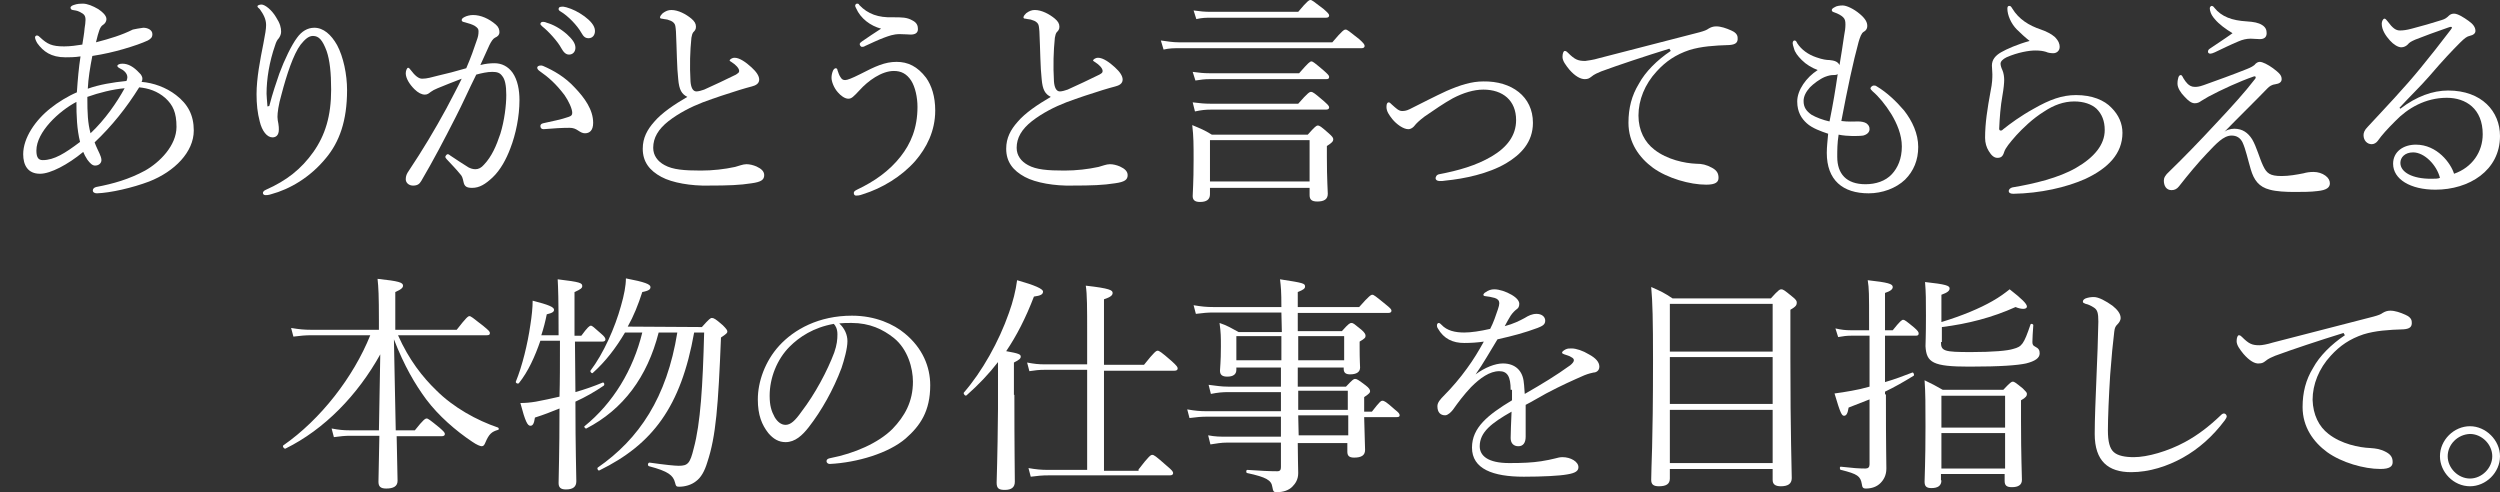
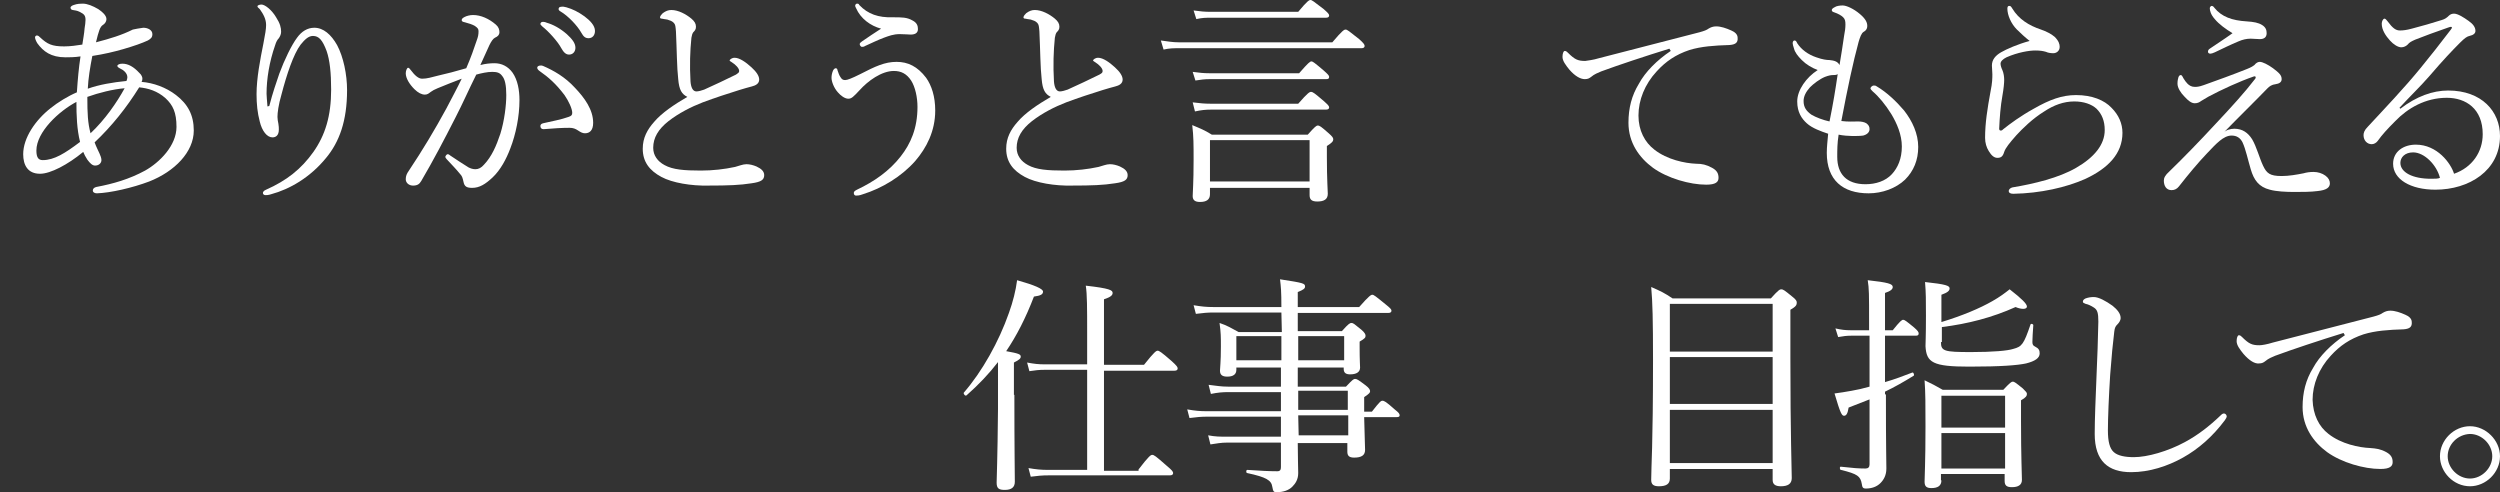
<svg xmlns="http://www.w3.org/2000/svg" version="1.1" id="レイヤー_1" x="0px" y="0px" viewBox="0 0 549.6 108.2" style="enable-background:new 0 0 549.6 108.2;" xml:space="preserve">
  <rect x="0" y="0" width="549.6" height="108.2" fill="#333333" stroke="none" />
  <style type="text/css">
	.st0{fill:#FFFFFF;}
</style>
  <g>
    <path class="st0" d="M38.7,20.9c2.6,2,3.9,4.4,3.9,7.8c0,4.7-4.2,9-9.8,11.2c-3.7,1.4-8.5,2.5-11.5,2.6c-0.6,0-0.9-0.3-0.9-0.6   c0-0.4,0.3-0.7,0.8-0.8c3.7-0.7,7.2-1.7,10.7-3.6c3.2-1.8,6.9-5.5,6.9-9.6c0-3.2-0.8-4.8-2.4-6.3c-1.8-1.6-3.8-2.2-5.8-2.4   c-2.8,4.5-6,8.5-9.8,12.1c0.4,1.1,0.8,1.8,1.1,2.5c0.2,0.4,0.4,1,0.4,1.4c0,0.6-0.5,1.2-1.4,1.2c-0.6,0-1.1-0.5-1.7-1.3   c-0.4-0.6-0.7-1.2-0.9-1.7c-3.4,2.8-7.2,4.8-9.5,4.8c-2.7,0-3.7-1.9-3.7-4.3c0-3.6,2.7-7.5,6-10.1c1.6-1.3,3.9-2.7,5.8-3.5   c0.2-2.9,0.4-5.3,0.8-7.9c-1.3,0.2-2.5,0.2-3.3,0.2c-3.2,0-4.9-1.3-6.2-3.1C7.9,9,7.7,8.5,7.7,8.2c0-0.2,0.2-0.4,0.4-0.4   c0.3,0,0.5,0.2,0.7,0.4c1.6,1.5,2.6,2,5.3,2c1.3,0,2.8-0.2,4-0.4c0.2-1.4,0.4-2.3,0.5-3.6c0.1-0.6,0.2-1.3,0.2-1.8   c0-1-0.3-1.3-1.3-1.8c-0.6-0.3-1-0.3-1.5-0.4c-0.3,0-0.5-0.3-0.5-0.5c0-0.3,0.4-0.5,0.7-0.6c0.8-0.3,1.6-0.3,2-0.3   c1,0,2.2,0.5,3.4,1.2c0.9,0.6,1.8,1.4,1.8,2.2c0,0.5-0.3,1-0.8,1.3c-0.6,0.4-0.9,1.3-1.5,3.8c3.1-0.8,5.7-1.6,8.1-2.8   c0.5-0.1,1.4-0.3,2.3-0.4c1,0,2,0.5,2,1.4c0,0.7-0.3,1-1,1.4c-1.3,0.6-3,1.2-5.4,1.9c-2.1,0.6-4.2,1.1-6.8,1.5   c-0.5,2.5-0.9,5-1,7.2c2.5-0.9,5.5-1.4,8.5-1.7c0.1-0.2,0.2-0.6,0.2-0.8c0-0.9-0.8-1.6-1.7-2c-0.4-0.2-0.5-0.4-0.5-0.5   c0-0.3,0.5-0.5,1.1-0.5c1.3,0,2.5,0.7,3.7,2c0.5,0.4,0.7,1,0.7,1.2c0,0.5-0.1,0.7-0.2,0.8C33.7,18.2,36.5,19.2,38.7,20.9z    M16.8,22.4C13,24.4,8,29,8,33.1c0,1.6,0.5,2.1,1.4,2.1c2.5,0,4.9-1.5,8.2-4C16.9,28.4,16.8,25.4,16.8,22.4z M19.9,29.3   c3.2-3,5.8-6.8,7.5-9.9c-2.5,0.2-5.7,1-8.2,1.9C19.2,25,19.3,27,19.9,29.3z" />
    <path class="st0" d="M59.2,23.3c0.8-3.1,1.5-5,2.2-7.1c1.1-3,2.7-6.3,3.9-7.9c1-1.4,2.3-2.2,3.8-2.2c2,0,3.7,1.5,5,3.8   c1.4,2.6,2.2,6.5,2.2,9.9c0,6.8-1.7,11.4-4.6,14.9c-3.5,4.3-8,6.9-12.1,8c-0.6,0.2-1,0.2-1.2,0.2c-0.4,0-0.6-0.2-0.6-0.5   c0-0.2,0.2-0.5,0.7-0.7c4.5-2,7.7-4.5,10.4-8.3c2.6-3.7,3.9-7.9,3.9-13.7c0-3.7-0.3-6.5-1-8.5c-0.9-2.4-1.7-3.3-3-3.3   c-1,0-1.8,0.8-2.7,1.9c-1.6,2.1-3.1,6.7-4.2,10.9c-0.7,2.4-0.9,4.1-0.9,5c0,0.5,0.1,1,0.2,1.5s0.1,1,0.1,1.3c0,1.2-0.6,1.7-1.4,1.7   c-1.2,0-2.3-1.4-2.8-3.5c-0.5-1.9-0.7-3.8-0.7-6c0-3.5,0.8-7.6,1.5-11.1c0.4-2.1,0.6-3.2,0.6-4.1c0-1.3-0.6-2.4-1.4-3.5   c-0.3-0.3-0.5-0.4-0.5-0.6c0-0.3,0.6-0.4,0.9-0.4c0.7,0,2.2,1.1,3.2,2.8c0.9,1.4,1.1,2.3,1.1,3.2c0,0.6-0.3,1.1-0.5,1.4   c-0.3,0.3-0.6,0.8-0.8,1.5c-1.3,3.7-1.9,7.5-1.9,10.7c0,0.5,0.1,1.4,0.2,2.8C58.8,23.4,59.2,23.3,59.2,23.3z" />
    <path class="st0" d="M108.7,13.9c1.6,0,3,0.7,4,2.1c1.1,1.6,1.5,3.8,1.5,6c0,3.6-0.8,7.5-2,10.6c-0.9,2.4-2.2,4.8-3.9,6.4   c-1.6,1.5-2.9,2.3-4.5,2.3c-1.2,0-1.7-0.3-1.9-1.3c-0.2-0.9-0.3-1.3-0.8-1.8c-0.8-1-1.7-1.9-2.9-3.2c-0.2-0.2-0.3-0.4-0.3-0.5   c0-0.2,0.3-0.6,0.5-0.6s0.4,0.1,0.6,0.3c1.5,1,2.7,1.8,4,2.6c0.4,0.2,0.9,0.4,1.5,0.4c0.7,0,1.3-0.3,1.9-1c1.7-1.8,2.7-4.1,3.6-6.8   c0.9-2.9,1.3-6.3,1.3-8.5s-0.3-3.5-0.9-4.2c-0.5-0.7-1.1-0.9-2.2-0.9s-2.4,0.3-3.5,0.6c-1.6,3.2-3,6.4-4.5,9.3   c-2.6,5.1-4.9,9.5-7.6,14.1c-0.4,0.7-0.9,1-1.8,1s-1.6-0.6-1.6-1.4c0-0.7,0.2-1.2,0.7-1.9c3-4.5,5.7-9,8.2-13.6   c1.3-2.5,2.4-4.5,3.4-6.6c-1.9,0.7-3.8,1.5-5.3,2.1c-0.7,0.3-1.1,0.5-1.5,0.8s-0.7,0.6-1.3,0.6c-0.7,0-1.5-0.4-2.3-1.2   c-1.1-1.1-1.9-2.4-1.9-3.5c0-0.6,0.3-1.2,0.5-1.2s0.3,0.1,0.6,0.5c0.9,1.2,1.7,1.9,2.5,1.9c1.1,0,2-0.3,3.6-0.7   c1.8-0.4,3.7-0.9,6.1-1.6c1-2.3,1.7-4.3,2.3-6.1c0.3-0.8,0.4-1.3,0.4-2c0-0.5-0.1-0.7-0.8-1.2c-0.5-0.3-1.4-0.6-2.2-0.8   c-0.5-0.1-0.7-0.2-0.7-0.5s0.3-0.5,0.7-0.7s1.1-0.4,1.8-0.4c1.7,0,3.5,0.8,5,2.1c0.6,0.5,0.8,1.1,0.8,1.7c0,0.5-0.3,0.9-1,1.2   c-0.4,0.2-0.8,0.8-1.2,1.6c-0.6,1.4-1.3,2.8-2,4.4C106.7,14,107.8,13.9,108.7,13.9L108.7,13.9z M128.6,29.3c-0.5,0-0.9-0.2-1.5-0.6   s-1.1-0.6-1.9-0.6c-1.6,0-3.4,0.1-5.7,0.3c-0.5,0-0.7-0.3-0.7-0.7c0-0.3,0.2-0.5,0.6-0.6c2.2-0.5,3.9-0.8,5.6-1.4   c0.6-0.2,0.8-0.4,0.8-0.9c0-0.9-0.8-2.6-1.7-3.9c-1.9-2.5-3.5-3.9-5.5-5.3c-0.3-0.2-0.5-0.5-0.5-0.7c0-0.3,0.3-0.5,0.8-0.5   c0.1,0,0.3,0,0.5,0.1c2.3,1,4.8,2.4,7,4.8c2.1,2.2,4,4.8,4,7.7C130.4,28.7,129.6,29.3,128.6,29.3z M120.2,5   c1.4,0.4,2.9,1.2,4.4,2.5c1.2,1.1,1.9,2,1.9,3c0,0.8-0.5,1.5-1.4,1.5c-0.7,0-1.2-0.5-1.7-1.4c-0.8-1.5-2.8-3.7-4.2-4.8   c-0.2-0.2-0.4-0.4-0.4-0.5c0-0.3,0.2-0.5,0.6-0.5C119.7,4.8,120,4.9,120.2,5z M124.5,1.6c1.4,0.4,2.6,1,4,2c1.2,0.9,2.3,2,2.3,3.2   c0,1-0.6,1.6-1.4,1.6c-0.7,0-1.1-0.3-1.6-1.2c-0.9-1.6-2.9-3.7-4.6-4.7c-0.2-0.1-0.4-0.3-0.4-0.5c0-0.3,0.2-0.5,0.5-0.5   C123.7,1.4,124.1,1.5,124.5,1.6L124.5,1.6z" />
    <path class="st0" d="M149.1,17.4c-0.3-2.6-0.3-6.3-0.5-10.5c-0.1-1.1-0.1-1.5-0.5-1.9s-0.8-0.5-1.4-0.7c-0.6-0.1-0.8-0.1-1.2-0.2   c-0.3,0-0.4-0.1-0.4-0.3c0-0.3,0.4-0.7,0.6-0.9c0.7-0.5,1.2-0.7,1.9-0.7c1.5,0,3.2,0.9,4.4,1.9c0.7,0.6,1,1.1,1,1.8   c0,0.6-0.3,0.9-0.6,1.2c-0.2,0.3-0.3,0.6-0.4,1.2c-0.3,2.9-0.4,6.1-0.2,9.6c0.1,1.3,0.5,2.2,1.3,2.2c0.4,0,1.2-0.2,1.7-0.4   c2.2-1,4.8-2.2,7-3.3c0.4-0.3,0.7-0.4,0.7-0.8c0-0.6-0.8-1.4-1.6-1.9c-0.3-0.2-0.5-0.3-0.5-0.4c0-0.2,0.5-0.6,1.1-0.6   c1.1,0,2.5,1,3.7,2.1c1.1,1,1.7,1.9,1.7,2.7c0,0.9-0.8,1.3-1.6,1.5s-1.8,0.5-2.8,0.8c-2.6,0.8-5.3,1.7-8,2.7   c-2.6,1-5.3,2.4-7.5,4.1c-2.3,1.8-3.4,3.7-3.4,5.9c0,1.7,1,3,2.5,3.8c1.8,1,4.3,1.2,8,1.2c2.6,0,5.2-0.3,7.5-0.8   c0.8-0.2,1.7-0.6,2.5-0.6c0.7,0,1.5,0.2,2.2,0.5c1.1,0.5,1.7,1.1,1.7,1.9c0,1-0.6,1.5-2.8,1.8c-2.5,0.4-5.1,0.5-9.4,0.5   c-3.8,0.1-8-0.6-10.4-1.9c-2.6-1.4-4.1-3.3-4.1-6.2c0-2.4,1-4.2,2.5-5.9c1.7-2,4.4-3.8,7.3-5.5C149.9,20.7,149.3,19.8,149.1,17.4z" />
    <path class="st0" d="M203.6,17.1c1.2,1.7,2,4.1,2,7.2c0,4.5-1.9,8.2-4.4,11.1c-3,3.4-7.3,6-11.5,7.3c-0.8,0.3-1.2,0.3-1.5,0.3   s-0.5-0.2-0.5-0.6c0-0.3,0.3-0.5,0.7-0.7c3.8-1.8,7.1-4.1,9.6-7.3c2.2-2.8,3.7-6.2,3.7-10.9c0-2.1-0.5-4.4-1.4-5.8   c-1-1.5-2.2-2.1-3.8-2.1c-2.7,0-5.7,2.2-7.5,4.2c-1.4,1.5-1.8,1.9-2.5,1.9c-0.8,0-1.7-0.7-2.3-1.4c-0.9-1-1.4-2.4-1.4-3.2   c0-0.5,0.1-1,0.3-1.5c0.1-0.3,0.4-0.6,0.6-0.6c0.3,0,0.4,0.2,0.4,0.4c0.2,0.6,0.4,1.2,0.7,1.6c0.3,0.5,0.6,0.6,1,0.6   c0.5,0,1.5-0.4,3.3-1.3c3.3-1.7,5.4-2.7,8-2.7C199.6,13.6,201.7,14.6,203.6,17.1L203.6,17.1z M188.2,1.8c-0.1-0.2-0.2-0.4-0.2-0.5   c0-0.3,0.2-0.5,0.4-0.5s0.4,0,0.5,0.3c1.9,2,4.2,2.8,7.4,2.7c2,0,3.1,0,4.3,0.7c1,0.5,1.2,1.2,1.2,1.9c0,0.9-0.7,1.2-1.6,1.2   c-0.5,0-1.3-0.1-2.4-0.1c-1.4,0-2.4,0.4-3.5,0.8s-3,1.3-4.1,1.8c-0.3,0.2-0.5,0.2-0.7,0.2c-0.3,0-0.5-0.4-0.5-0.6s0.2-0.4,0.5-0.6   c1.3-0.9,2.8-1.9,4.2-2.8C191.4,5.7,189.2,4.1,188.2,1.8L188.2,1.8z" />
    <path class="st0" d="M229,17.4c-0.3-2.6-0.3-6.3-0.5-10.5c-0.1-1.1-0.1-1.5-0.5-1.9s-0.8-0.5-1.4-0.7c-0.6-0.1-0.8-0.1-1.2-0.2   c-0.3,0-0.4-0.1-0.4-0.3c0-0.3,0.4-0.7,0.6-0.9c0.7-0.5,1.2-0.7,1.9-0.7c1.5,0,3.2,0.9,4.4,1.9c0.7,0.6,1,1.1,1,1.8   c0,0.6-0.3,0.9-0.6,1.2c-0.2,0.3-0.3,0.6-0.4,1.2c-0.3,2.9-0.4,6.1-0.2,9.6c0.1,1.3,0.5,2.2,1.3,2.2c0.4,0,1.2-0.2,1.7-0.4   c2.2-1,4.8-2.2,7-3.3c0.5-0.3,0.7-0.4,0.7-0.8c0-0.6-0.8-1.4-1.6-1.9c-0.3-0.2-0.5-0.3-0.5-0.4c0-0.2,0.5-0.6,1.1-0.6   c1.1,0,2.5,1,3.7,2.1c1.1,1,1.7,1.9,1.7,2.7c0,0.9-0.8,1.3-1.6,1.5s-1.8,0.5-2.8,0.8c-2.6,0.8-5.3,1.7-8,2.7   c-2.6,1-5.3,2.4-7.5,4.1c-2.3,1.8-3.4,3.7-3.4,5.9c0,1.7,1,3,2.5,3.8c1.8,1,4.3,1.2,8,1.2c2.6,0,5.2-0.3,7.5-0.8   c0.8-0.2,1.7-0.6,2.5-0.6c0.7,0,1.5,0.2,2.2,0.5c1.1,0.5,1.7,1.1,1.7,1.9c0,1-0.6,1.5-2.8,1.8c-2.5,0.4-5.1,0.5-9.4,0.5   c-3.8,0.1-8-0.6-10.4-1.9c-2.6-1.4-4.1-3.3-4.1-6.2c0-2.4,1-4.2,2.5-5.9c1.7-2,4.4-3.8,7.3-5.5C229.8,20.7,229.2,19.8,229,17.4z" />
    <path class="st0" d="M255.2,8.9c1.5,0.2,2.6,0.4,3.9,0.4h33.8c2.2-2.6,2.6-2.8,2.9-2.8c0.4,0,0.7,0.3,3,2.1c1,0.9,1.2,1.2,1.2,1.5   s-0.2,0.5-0.7,0.5h-40.1c-1.2,0-2.1,0-3.4,0.3L255.2,8.9z M266,42.7c0,1.2-0.8,1.7-2.2,1.7c-1.2,0-1.6-0.5-1.6-1.3   c0-0.9,0.2-2.7,0.2-8c0-3.3,0-5.1-0.3-7.6c1.9,0.8,2.7,1.1,4.3,2.1h21.1c1.6-1.8,1.9-2,2.2-2c0.4,0,0.7,0.2,2.4,1.7   c0.8,0.7,1,1,1,1.3c0,0.5-0.3,0.8-1.4,1.5v2.4c0,5,0.2,7.4,0.2,8.1c0,1.2-0.8,1.7-2.3,1.7c-1.2,0-1.7-0.4-1.7-1.4v-1.6H266   L266,42.7z M262.2,15.8c1.5,0.2,2.4,0.3,3.6,0.3h19.8c2-2.3,2.4-2.6,2.7-2.6s0.7,0.3,2.7,2c0.9,0.8,1.2,1.1,1.2,1.4   c0,0.4-0.2,0.5-0.7,0.5h-25.6c-1.1,0-1.8,0.1-3.1,0.3L262.2,15.8z M262.2,22.5c1.6,0.2,2.6,0.3,3.9,0.3h19.3   c2.1-2.4,2.5-2.6,2.8-2.6c0.4,0,0.7,0.2,2.8,2c0.9,0.8,1.2,1.1,1.2,1.4s-0.2,0.5-0.7,0.5h-25.3c-1.2,0-2.1,0.1-3.5,0.4L262.2,22.5z    M262.4,2.3c1.5,0.2,2.4,0.3,3.7,0.3h19.3c2-2.4,2.4-2.6,2.7-2.6s0.7,0.3,2.9,2c0.9,0.8,1.2,1.1,1.2,1.4s-0.2,0.5-0.7,0.5h-25.3   c-1.1,0-1.9,0-3.2,0.3L262.4,2.3z M287.9,30.8H266v9.1h21.9V30.8z" />
-     <path class="st0" d="M337,27c0,4.3-2.7,7-5.9,8.9c-3.9,2.3-9.2,3.4-13.3,3.8c-0.5,0.1-0.9,0.1-1.3,0.1c-0.6,0-0.9-0.3-0.9-0.6   s0.2-0.8,0.8-0.9c4.2-0.8,8.1-1.9,11.5-3.9s5.4-4.6,5.4-8c0-4.3-2.9-6.7-7.2-6.7c-2.1,0-4.4,0.7-6.7,1.9c-2,1.1-4,2.5-6.2,4   c-1.2,0.9-1.9,1.6-2.2,2s-0.8,0.8-1.4,0.8c-1.1,0-2.6-1.1-3.5-2.2c-0.7-0.9-1.3-1.7-1.3-2.7c0-0.7,0.2-1,0.5-1   c0.2,0,0.4,0.2,0.7,0.5c0.9,0.8,1.5,1.4,2.2,1.4c0.4,0,0.9,0,1.7-0.4c2.8-1.4,5.5-2.8,8.1-4c3-1.3,5.5-2.1,8.1-2.1   C332.3,17.8,337,21.2,337,27L337,27z" />
    <path class="st0" d="M367,10.7c-5.5,1.7-11.2,3.6-15,5c-0.7,0.3-1.5,0.6-2.2,1.2c-0.4,0.3-0.7,0.5-1.4,0.5c-0.9,0-2.1-0.6-3.4-2.1   c-0.8-1-1.5-1.9-1.5-2.8c0-0.7,0.2-1.3,0.5-1.3s0.5,0.2,0.7,0.4c1.5,1.5,2.2,1.8,3.8,1.8c0.6-0.1,1.7-0.2,3-0.6   c7.3-1.9,14.8-3.8,22.1-5.7c1.1-0.3,1.6-0.5,2-0.8c0.5-0.3,1-0.5,1.7-0.5c1,0,2.2,0.4,3.3,0.9c0.7,0.3,1.4,0.8,1.4,1.6   c0.1,1.1-0.5,1.5-1.8,1.6c-3.3,0.1-6.2,0.3-8.8,1.1c-3,1-5.2,2.5-7.2,4.7c-2.6,2.8-4,6.3-4,9.7c0,3.3,1.4,5.9,3.5,7.5   c2.8,2.2,6.7,3,9.2,3.1c1.3,0,2.2,0.2,3.5,0.9c1.1,0.6,1.4,1.3,1.4,2.2s-0.6,1.5-2.7,1.5c-3.6,0-8.5-1.4-11.7-3.7   c-3-2.2-5.4-5.5-5.4-9.9c0-3.2,0.7-6,2.3-8.6c1.4-2.6,4-5.2,7-7.2L367,10.7z" />
    <path class="st0" d="M403.9,34.5c0,3.7,2,6,6.2,6c2.3,0,4.4-0.7,5.8-2.2c1.3-1.4,2.2-3.4,2.2-6.1c0-2.6-1.1-5.1-2.3-7.1   c-1.3-2.1-2.8-3.9-4.1-5c-0.3-0.3-0.5-0.5-0.5-0.7s0.4-0.6,0.7-0.6s0.4,0,0.7,0.2c2.2,1.3,4.3,3.3,6,5.3c1.8,2.3,3.1,5.1,3.1,8   s-1,5.3-2.9,7.2c-2,1.9-5,3-8,3c-5.7,0-9.2-2.9-9.2-8.9c0-1.4,0.2-2.9,0.3-4.2c-1.5-0.5-3.5-1.2-4.7-2.3c-1.1-1-2.1-2.4-2.1-4.8   c0-2.5,2-5.3,4.5-6.9c-1.3-0.5-2.5-1.2-3.5-2.2c-0.9-0.9-1.5-1.7-1.7-2.5c-0.2-0.6-0.3-1-0.3-1.2c0-0.4,0.2-0.6,0.4-0.6   s0.4,0.1,0.6,0.6c0.9,1.4,2.4,2.5,4.2,3.1c1.4,0.5,2.3,0.6,2.9,0.6c1,0.1,1.8,0.3,2.2,1.1c0.4-2.4,0.7-4.3,1-6.4   c0.2-1,0.3-1.8,0.3-2.5c0-0.8-0.1-1.2-0.5-1.6s-1.1-0.8-2-1.1c-0.4-0.1-0.5-0.3-0.5-0.5s0.2-0.4,0.6-0.6c0.4-0.3,1.2-0.4,1.8-0.4   c0.8,0,2.4,0.7,3.8,1.9c1.3,1.1,1.6,1.9,1.6,2.6s-0.4,1.1-0.8,1.3c-0.5,0.3-0.8,1.2-1.1,2.2c-1.2,4.4-2.4,10-3.8,17.4   c1.4,0.2,2.9,0.1,3.7,0.1c0.6,0,1.3,0.1,1.8,0.4c0.5,0.4,0.7,0.7,0.7,1.3c0,0.7-0.6,1.2-1.4,1.4c-0.7,0.1-1.5,0.1-2.4,0.1   c-0.7,0-2.1-0.1-3-0.3C403.9,31.5,403.9,33,403.9,34.5L403.9,34.5z M404,16.3c-0.3,0.2-0.6,0.2-1,0.2c-0.5,0-1,0.1-1.8,0.4   c-1.2,0.5-2.5,1.5-3.3,2.3c-0.9,1-1.4,2-1.4,3c0,1.4,0.6,2.2,1.7,3c1,0.6,2.6,1.2,4,1.5C403,22.8,403.5,19.7,404,16.3L404,16.3z" />
    <path class="st0" d="M443.4,6.5c-1.3-1.3-2.1-3.2-2.1-4.6c0-0.5,0.2-0.6,0.4-0.6c0.3,0,0.4,0.1,0.7,0.6c1.4,2.3,3.6,3.7,6.3,4.6   c1.1,0.4,2.2,0.9,3,1.6c0.9,0.9,1.1,1.6,1.1,2.2c0,0.9-0.7,1.4-1.4,1.4c-0.6,0-1.2-0.1-1.6-0.3c-0.7-0.2-1.3-0.3-2.4-0.3   c-1.3,0-3.8,0.4-6.3,1.5c-0.8,0.4-1.3,0.9-1.3,1.4c0,0.4,0.2,1,0.4,1.4c0.3,0.7,0.4,1.5,0.4,2.2c0,0.6-0.1,1.8-0.4,3.5   c-0.4,2.2-0.6,4.8-0.7,7.2c0,0.2,0.1,0.4,0.3,0.4s0.3,0,0.6-0.3c1.5-1.2,3.8-2.9,6.7-4.5c3.5-2,6.2-3,9.3-3c3.5,0,6.2,1.1,7.8,2.8   c1.6,1.6,2.4,3.5,2.4,5.5c0,4.6-3.2,7.8-8.1,10.1c-4.2,1.9-10,3.2-15.9,3.3c-0.6,0-1-0.2-1-0.6s0.4-0.7,0.8-0.8   c4.8-0.8,10.2-2.1,14-4.3c4-2.3,6.3-5.1,6.3-8.3c0-2-0.6-3.5-1.8-4.7c-1.1-1-2.8-1.6-4.9-1.6c-2.3,0-4.5,0.8-6.6,2.2   c-2.6,1.6-4.8,3.8-6.1,5.2c-1.5,1.7-2.4,2.8-2.7,3.7c-0.3,1-0.7,1.3-1.5,1.3c-0.7,0-1.3-0.5-1.9-1.5c-0.5-0.8-0.8-1.8-0.8-2.9   c0-3.2,0.5-6.4,1.2-10.2c0.4-1.9,0.4-3,0.4-3.8c0-0.6-0.1-1.3-0.1-1.9c0-1.3,0.8-2.2,2-2.9s3.7-1.8,6.3-2.5   C445.3,8.3,444.2,7.3,443.4,6.5L443.4,6.5z" />
    <path class="st0" d="M491.2,28.3c1.8,0,3,0.9,3.9,2.3c1,1.7,1.6,4.1,2.4,5.8s1.5,2.3,4.1,2.3c1.6,0,3.3-0.3,4.8-0.6   c0.7-0.2,1.4-0.3,2.2-0.3c1,0,1.9,0.3,2.6,0.8s1,1.1,1,1.7c0,0.9-0.7,1.5-2.7,1.7c-1.4,0.2-3.6,0.2-5.1,0.2c-1.8,0-4-0.1-5.4-0.5   c-2.4-0.6-3.5-2.1-4.2-4.5c-0.6-2-1.1-4.4-1.8-5.9c-0.5-1-1.3-1.5-2.4-1.5c-1.8,0-3.4,1.8-5.4,3.9s-4,4.5-6.2,7.3   c-0.4,0.5-0.9,0.8-1.6,0.8c-1.2,0-1.7-1-1.7-2.1c0-0.6,0.3-1.2,1.2-2c3-2.9,6.7-6.7,10.3-10.6c3.2-3.4,6.3-6.8,8.6-9.8   c0.2-0.3,0.1-0.6-0.3-0.5c-3.2,1.1-7.1,2.9-10.1,4.5c-0.8,0.5-1.2,0.7-1.5,0.9c-0.4,0.3-0.8,0.5-1.4,0.5c-0.7,0-1.4-0.5-2.3-1.5   c-0.8-0.8-1.5-1.9-1.5-2.8c0-0.7,0.1-1,0.2-1.4c0.1-0.3,0.3-0.5,0.5-0.5s0.3,0.1,0.6,0.7c0.3,0.5,0.6,0.9,0.9,1.2   c0.4,0.4,0.9,0.7,1.6,0.7c0.4,0,0.9,0,2-0.4c2.8-1,6.4-2.3,9.4-3.5c1-0.4,1.3-0.6,1.7-0.9c0.4-0.5,0.8-0.7,1.2-0.7   c0.6,0,1.8,0.6,2.9,1.4c1.3,1,1.9,1.5,1.9,2.4c0,0.7-0.6,1-1.3,1.1c-0.9,0.1-1.4,0.5-1.8,0.9c-3.2,3.3-6,6-9.7,9.8   C489.3,28.6,490.3,28.3,491.2,28.3L491.2,28.3z M486.9,4.2c-0.9-1-1.1-1.9-1.1-2.4c0-0.3,0.3-0.5,0.4-0.5c0.2,0,0.4,0.1,0.6,0.4   c1.6,2,3.9,2.8,7.1,3c1.6,0.1,2.6,0.3,3.4,0.8s1,1.1,1,1.8c0,1-0.7,1.3-1.5,1.3c-0.6,0-1.5-0.1-2-0.1c-0.9,0-1.8,0.2-2.7,0.6   c-1.9,0.8-3.3,1.5-5.2,2.4c-0.4,0.2-0.8,0.3-1,0.3c-0.3,0-0.5-0.2-0.5-0.4c0-0.3,0.1-0.5,0.4-0.7c1.6-1.1,2.9-1.9,5-3.4   C489.3,6.4,487.8,5.3,486.9,4.2L486.9,4.2z" />
    <path class="st0" d="M527.7,23.9c3.5-2.7,7.1-4,10.5-4c7.4,0,11.4,4.6,11.4,10c0,7.6-6.8,11.8-14.2,11.8c-5.5,0-9.3-2.3-9.3-5.7   c0-2.7,2.3-4.2,5-4.2c4.7,0,7.7,4.1,8.4,6.4c4-1.4,6.3-4.8,6.3-8.7c0-5.6-3.7-8-7.9-8c-4.7,0-8.6,2.3-11.3,5.1   c-1.8,1.8-2.9,3-3.9,4.4c-0.3,0.4-0.8,0.7-1.3,0.7c-1,0-1.8-0.8-1.8-2c0-0.5,0.2-1.1,0.9-1.8c3.9-4.2,8-8.5,11.6-12.9   c2.2-2.7,4.2-5.2,6.7-8.5c0.4-0.5,0.2-0.6,0-0.6s-0.7,0.2-1,0.3C535.5,7,533,7.9,531,8.7c-0.9,0.4-1.3,0.6-1.7,1.1   c-0.3,0.3-0.8,0.6-1.4,0.6c-0.7,0-1.7-0.6-2.5-1.5c-0.9-1-1.8-2.3-1.8-3.7c0-0.5,0.3-1.1,0.6-1.1c0.2,0,0.4,0.2,0.7,0.6   c1.1,1.5,1.8,2,2.7,2c0.7,0,1.5-0.1,2.6-0.4c2.3-0.6,4.4-1.2,6.6-1.9c0.7-0.2,1.1-0.5,1.5-0.9s0.8-0.5,1.2-0.5   c0.8,0,2.1,0.8,3.2,1.6c1,0.7,1.5,1.4,1.5,2.2c0,0.5-0.4,0.9-1.3,1.1c-0.5,0.1-1,0.4-2.1,1.5c-1.7,1.7-3.7,3.8-6.7,7.3   c-1.9,2.2-4.6,4.8-6.6,7L527.7,23.9z M530.5,33.5c-1.8,0-2.8,1.1-2.8,2.3c0,2.1,2.7,3.5,6.7,3.5c0.9,0,1.6,0,2-0.2   C535.7,36.3,533,33.5,530.5,33.5z" />
  </g>
  <g>
-     <path class="st0" d="M83.3,94.8c0.1-5.6,0.2-11.3,0.3-16.9c-5,9-12.3,16.5-20.8,20.7c-0.3,0.2-0.8-0.5-0.5-0.7   c8.2-5.7,15.4-15,19.1-24.2H68.5c-1.4,0-2.4,0.1-4,0.3L64,72.1c1.8,0.3,2.9,0.4,4.4,0.4h14.9v-1.9c0-5.8-0.1-7.4-0.3-9.3   c4.7,0.5,5.6,0.8,5.6,1.5c0,0.4-0.3,0.8-1.7,1.4v8.3h13.5c2.1-2.7,2.5-3,2.8-3s0.7,0.3,3.1,2.2c1.1,0.9,1.4,1.2,1.4,1.5   c0,0.4-0.2,0.5-0.7,0.5H87.5c2.4,5.4,5.4,9.2,8.4,12.1c3.8,3.8,8.9,6.6,13.6,8.2c0.2,0.1,0.2,0.5,0,0.5c-1.4,0.4-2,0.9-2.8,2.8   c-0.2,0.5-0.4,0.8-0.8,0.8c-0.3,0-1.1-0.3-2.1-1c-3.6-2.4-7.4-5.7-10.1-9.3c-2.5-3.4-4.8-7.3-7.1-13.2c0.1,6.7,0.3,13.4,0.4,20h4.2   c1.9-2.4,2.3-2.6,2.6-2.6c0.3,0,0.7,0.3,2.8,2c0.9,0.8,1.2,1.1,1.2,1.4s-0.2,0.5-0.7,0.5h-9.9c0.1,5.8,0.2,8.7,0.2,9.8   c0,1.2-0.9,1.7-2.5,1.7c-1.3,0-1.7-0.5-1.7-1.5c0-0.9,0.1-4.1,0.2-10.1H77c-1.2,0-2.1,0.1-3.6,0.3l-0.5-1.9   c1.6,0.3,2.6,0.4,3.9,0.4h6.5V94.8z" />
-     <path class="st0" d="M126.5,86.2c2.1-0.6,4.1-1.3,6-2.1c0.3-0.1,0.5,0.5,0.2,0.7c-1.9,1.3-4,2.5-6.2,3.5c0,10.6,0.2,15.6,0.2,17.5   c0,1.2-0.7,1.8-2.3,1.8c-1.2,0-1.6-0.5-1.6-1.4c0-1.8,0.2-6.5,0.2-16.4c-1.7,0.7-3.5,1.4-5.4,2c-0.2,1.4-0.5,1.8-1,1.8   c-0.6,0-1.1-0.8-2.2-5c1.1,0,2.2-0.1,3.4-0.3c1.7-0.3,3.4-0.7,5.2-1.1c0.1-3.4,0.1-7.2,0.1-11.7v-0.6h-4.3   c-1.2,3.5-2.7,6.8-4.7,9.3c-0.2,0.3-0.8,0-0.7-0.3c1.4-3.4,2.6-8.3,3.2-12.5c0.3-1.9,0.5-3.8,0.5-5.3c3.5,0.9,4.7,1.4,4.7,2   c0,0.4-0.3,0.7-1.6,1c-0.3,1.5-0.7,3.1-1.2,4.6h3.8c0-8.3-0.1-10.4-0.2-12.3c5,0.6,5.4,0.8,5.4,1.5c0,0.4-0.3,0.7-1.7,1.3v9.6h1.5   c1.4-1.9,1.8-2.2,2.1-2.2c0.3,0,0.6,0.3,2.3,1.8c0.6,0.5,0.9,0.9,0.9,1.2s-0.2,0.5-0.7,0.5h-6L126.5,86.2z M154.3,71.9   c1.6-1.8,1.9-2,2.2-2c0.4,0,0.8,0.2,2.4,1.6c0.8,0.8,1,1.1,1,1.4s-0.2,0.5-1.4,1.3c-0.6,15-1.1,21.7-3,27.4c-0.6,2-1.4,3.4-2.5,4.2   c-1,0.8-2.4,1.2-3.7,1.2c-0.6,0-0.7-0.1-0.9-0.9c-0.4-1.6-1.5-2.5-5.7-3.6c-0.4-0.1-0.3-0.8,0.1-0.8c3.5,0.5,5.6,0.7,6.4,0.7   c2,0,2.5-0.5,3.3-3.8c1.5-5.5,2-13.8,2.3-25.5h-2.2c-2.9,16.4-9.2,24.6-20.8,30.3c-0.3,0.2-0.6-0.4-0.4-0.6   c9.1-6.3,15.2-15.4,17.5-29.7h-4.1c-2.5,9.8-7.8,16.9-15.9,21.1c-0.2,0.1-0.6-0.4-0.4-0.5c6.3-5.1,10.7-12.4,12.7-20.6h-3.8   c-2,3.4-4.3,6.4-7.1,8.9c-0.2,0.2-0.6-0.3-0.5-0.5c2.9-3.8,5.4-9.5,6.7-14.2c0.7-2.4,1.1-4.5,1.1-6.1c4.2,0.8,5.4,1.3,5.4,1.9   c0,0.5-0.3,0.8-1.8,1.1c-0.9,2.8-1.9,5.3-3.2,7.6L154.3,71.9z" />
-     <path class="st0" d="M186.3,75c0,1.6-0.7,4.1-1.3,5.9c-1.8,4.8-4.4,9.4-7.2,13c-1.4,1.8-3,3.3-5.1,3.3c-1.5,0-2.7-0.7-3.8-2   c-1.4-1.8-2.3-3.9-2.3-7.4c0-3.9,1.6-8.4,4.7-11.8c3.3-3.6,8.7-6.6,16-6.6c5.2,0,9.2,1.9,11.6,3.9c3.9,3.2,5.6,7.3,5.6,11.4   c0,5.7-2.2,8.9-5.4,11.7c-3.7,3.2-10.6,5.3-16.7,5.6c-0.4,0-0.7-0.3-0.7-0.6c0-0.4,0.3-0.6,0.9-0.7c5.2-1,10.5-3.3,13.6-6.4   c2.7-2.8,4.5-6,4.5-10.4c0-2.9-1.1-7.1-4.2-9.6c-2.4-1.9-5.3-3.3-9.3-3.3c-1.1,0-1.8,0-2.7,0.1C185.7,72.2,186.3,73.6,186.3,75   L186.3,75z M173.6,76.2c-2.8,2.8-4.4,6.9-4.4,10.8c0,2.2,0.4,3.4,1.1,4.7c0.6,1,1.4,1.7,2.4,1.7c1.1,0,2.1-0.9,3.5-2.9   c3-3.9,5.7-9,7.2-13c0.6-1.7,0.7-2.9,0.7-4c0-1.2-0.4-1.9-0.8-2.3C178.8,72,175.7,74.1,173.6,76.2z" />
    <path class="st0" d="M223,86.8c0,11.9,0.1,17.4,0.1,19.1c0,1.2-0.7,1.8-2.2,1.8c-1.3,0-1.8-0.3-1.8-1.6c0-1.1,0.2-4.8,0.3-16.2   V79.6c-2,2.6-4.3,5-6.9,7.3c-0.3,0.3-0.8-0.4-0.6-0.6c4-4.6,7.7-11.2,9.9-17.5c0.9-2.5,1.5-4.9,1.8-7.2c3.9,1.1,5.7,1.9,5.7,2.5   c0,0.6-0.5,0.9-2,1.1c-1.8,4.7-3.8,8.6-6.1,12c2.8,0.5,3.2,0.7,3.2,1.2c0,0.4-0.3,0.7-1.5,1.3v7.1H223z M250.3,103.2   c2.3-3,2.7-3.2,3-3.2c0.4,0,0.7,0.2,3.2,2.4c1.2,1,1.4,1.3,1.4,1.6s-0.2,0.5-0.7,0.5h-26.6c-1.5,0-2.5,0.1-4,0.3l-0.5-1.9   c1.7,0.3,2.8,0.4,4.3,0.4h8.6v-22h-9.3c-1.3,0-2.1,0.1-3.4,0.3l-0.5-1.9c1.6,0.3,2.5,0.4,3.9,0.4h9.3v-7c0-5.3,0-8.4-0.3-10.3   c5.3,0.6,5.9,1,5.9,1.6c0,0.5-0.4,0.9-1.9,1.4v14.4h8.8c2.3-2.9,2.7-3.1,3-3.1s0.7,0.2,3.1,2.3c1.1,1,1.3,1.3,1.3,1.6   s-0.2,0.5-0.7,0.5h-15.5v22h7.6L250.3,103.2z" />
    <path class="st0" d="M281.7,68.7h-14.9c-1.3,0-2.3,0.1-3.9,0.3l-0.5-1.9c1.8,0.3,2.8,0.4,4.3,0.4h15c0-3.5-0.1-4.4-0.3-6.1   c5.2,0.8,5.5,0.9,5.5,1.6c0,0.4-0.3,0.7-1.6,1.2v3.3h13.5c2.2-2.5,2.6-2.7,2.9-2.7s0.7,0.3,2.9,2.1c1,0.8,1.3,1.1,1.3,1.4   s-0.2,0.5-0.7,0.5h-19.9v4h9.7c1.5-1.7,1.8-1.8,2.1-1.8c0.4,0,0.6,0.2,2.2,1.5c0.7,0.6,0.9,1,0.9,1.3c0,0.4-0.1,0.6-1.3,1.3v1.2   c0,2.9,0.1,4.2,0.1,4.5c0,1-0.8,1.5-2.2,1.5c-1,0-1.4-0.4-1.4-1.2v-0.3h-10.1V85h10.6c1.5-1.6,1.7-1.7,2-1.7c0.4,0,0.7,0.2,2.3,1.4   c0.8,0.6,1,1,1,1.3s-0.1,0.5-1.3,1.3v3.2h1.7c1.7-2.2,2-2.4,2.3-2.4c0.4,0,0.8,0.2,2.7,1.9c0.9,0.7,1.1,1,1.1,1.3s-0.2,0.4-0.7,0.4   h-7.1c0.1,4.5,0.2,6.5,0.2,7.2c0,1.2-0.8,1.7-2.4,1.7c-1.1,0-1.5-0.4-1.5-1.3v-1.9h-10.9c0,3.4,0.1,5.1,0.1,6.6   c0,1.4-0.6,2.3-1.3,3c-0.8,0.8-2,1.2-3.4,1.2c-0.7,0-0.8-0.1-1-1.2c-0.2-1.4-1.3-2.1-5.5-3c-0.3,0-0.3-0.7,0-0.7   c2.9,0.2,4.9,0.3,6.6,0.3c0.6,0,0.8-0.3,0.8-0.9v-5.4h-11.8c-1.4,0-2.3,0.2-3.7,0.4l-0.5-2c1.6,0.3,2.6,0.3,4.1,0.3h11.9v-4.4   h-16.2c-1.3,0-2.4,0.1-3.9,0.3L261,90c1.7,0.3,2.8,0.4,4.2,0.4h16.4v-4.2h-11.5c-1.4,0-2.4,0.1-3.9,0.4l-0.5-2   c1.7,0.2,2.7,0.4,4.3,0.4h11.6v-4.2h-9.8v0.5c0,1-0.7,1.5-2,1.5c-1.1,0-1.6-0.4-1.6-1.3c0-0.6,0.2-1.8,0.2-5.3c0-2.1,0-3.1-0.3-5.2   c1.8,0.6,2.5,1.1,4.2,2h9.5L281.7,68.7z M271.8,73.9v5.3h9.9v-5.3H271.8z M285.4,79.2h10.1v-5.3h-10.1V79.2z M285.4,90.1h10.9v-4.2   h-10.9V90.1z M285.4,91.3c0,1.5,0.1,3,0.1,4.4h10.9v-4.4H285.4z" />
-     <path class="st0" d="M332.1,85.7c0-2.9-0.7-4.1-2.5-4.1c-2.1,0-4.2,1.5-6.2,3.5c-1.6,1.7-2.8,3.3-4,5c-0.4,0.5-1.1,1.2-1.7,1.2   c-1,0-1.7-0.6-1.7-2c0-0.8,0.6-1.5,1.6-2.5c1.5-1.5,3.4-3.7,4.9-5.8c1.4-1.9,2.6-3.9,3.7-5.9c-1.4,0.2-2.8,0.3-4.3,0.3   c-2.5,0-4.5-0.9-5.8-3.2c-0.2-0.3-0.2-0.5-0.2-0.7c0-0.3,0.2-0.5,0.4-0.5s0.4,0.2,0.6,0.4c1.2,1.3,3,1.7,5,1.7   c1.5,0,3.5-0.3,5.7-0.8c0.7-1.3,1.3-3.1,1.7-4.3c0.2-0.6,0.3-1,0.3-1.3c0-0.7-0.4-1-1-1.2c-0.7-0.2-1.3-0.3-2.1-0.4   c-0.3,0-0.4-0.2-0.4-0.3s0.2-0.4,0.4-0.5c0.7-0.5,1.3-0.7,2-0.7c1.1,0,2.6,0.5,3.8,1.2s1.7,1.4,1.7,2c0,0.7-0.3,1-0.6,1.2   c-0.4,0.3-0.9,0.8-1.3,1.4c-0.3,0.5-0.9,1.5-1.3,2.3c1.9-0.5,3.3-1.2,4.4-1.8c0.8-0.5,1.6-0.9,2.6-0.9c1.1,0,1.9,0.6,1.9,1.5   s-0.7,1.2-1.7,1.6c-2.7,1-5.2,1.7-8.8,2.5c-1.6,2.6-3.1,5.3-4.8,7.7c2-1.5,4.3-2.4,6-2.4c2.7,0,4.4,1.6,4.6,4.3   c0.1,0.6,0.1,1.5,0.2,2.4c4-2.3,6.8-4,10-6.3c0.5-0.4,0.8-0.8,0.8-1.1s-0.2-0.5-0.6-0.7c-0.4-0.3-1-0.4-1.5-0.6   c-0.3-0.1-0.5-0.2-0.5-0.4s0.4-0.5,0.8-0.7s0.8-0.2,1.3-0.2c1,0,2.5,0.5,3.8,1.3c1.5,0.8,2.3,1.7,2.3,2.7c0,0.9-0.7,1.3-1.3,1.3   c-0.4,0.1-1,0.2-2,0.6c-2.5,1.1-5,2.2-8.4,4c-1.5,0.8-3.1,1.8-4.5,2.5v7c0,1.4-0.6,2.1-1.6,2.1s-1.7-0.6-1.7-1.8s0.1-3.3,0.2-5.8   c-4.4,2.5-7,4.5-7,7.6c0,2.1,1.8,3.7,6.5,3.7c3,0,5-0.1,7-0.4c1.3-0.2,2.2-0.4,3-0.6c0.7-0.2,1.2-0.3,1.7-0.3c1.8,0,3.5,1,3.5,2.2   c0,0.8-0.6,1.3-2.5,1.6c-1.6,0.3-5.4,0.5-9.5,0.5c-6.8,0-11.4-1.7-11.4-6.4c0-4.4,3.5-7.2,8.8-10.4v-2.3L332.1,85.7z" />
    <path class="st0" d="M367.1,105.2c0,1.2-0.8,1.7-2.4,1.7c-1.2,0-1.7-0.4-1.7-1.4c0-3,0.4-7.3,0.4-26.4c0-8.8-0.1-12.7-0.4-16   c2.1,0.9,2.9,1.3,4.7,2.5h21.6c1.7-1.9,2-2,2.3-2c0.4,0,0.7,0.2,2.4,1.6c0.9,0.7,1,1,1,1.3c0,0.6-0.2,0.9-1.4,1.6v10.6   c0,17,0.3,24.2,0.3,26.4c0,1.3-0.9,1.8-2.4,1.8c-1.3,0-1.8-0.5-1.8-1.4v-2.4h-22.6V105.2z M389.7,66.8h-22.6v10.5h22.6V66.8z    M367.1,88.8h22.6V78.5h-22.6V88.8z M367.1,101.8h22.6V90.1h-22.6V101.8z" />
    <path class="st0" d="M414.6,86.7c0,12.5,0.1,14.2,0.1,16.3c0,1.5-0.6,2.5-1.3,3.2c-0.8,0.8-1.9,1.2-3.2,1.2c-0.7,0-0.8-0.3-0.9-1   c-0.3-1.7-0.9-2.2-4.6-3.1c-0.3,0-0.3-0.8,0-0.7c2.6,0.3,4,0.4,5.4,0.4c0.6,0,0.9-0.3,0.9-0.9V87.8c-1.5,0.6-3.1,1.2-4.6,1.8   c-0.2,1.3-0.5,1.8-1,1.8s-0.8-0.5-2.1-4.9c1.3-0.2,2.3-0.3,3.8-0.6c1.2-0.2,2.5-0.5,3.9-0.9V73.8h-4.1c-0.9,0-1.7,0.1-2.8,0.3   l-0.6-1.9c1.3,0.3,2.2,0.4,3.3,0.4h4.1v-1.5c0-6.6,0-7.6-0.3-9.5c4.5,0.5,5.5,0.8,5.5,1.5c0,0.5-0.5,0.9-1.7,1.3v8.2h1.7   c1.6-2,2-2.3,2.3-2.3s0.7,0.3,2.4,1.7c0.8,0.7,1,1,1,1.3c0,0.4-0.2,0.5-0.7,0.5h-6.7V84c2.1-0.6,4.2-1.4,6-2.1   c0.3-0.1,0.5,0.6,0.3,0.7c-2.1,1.3-4.2,2.5-6.3,3.5v0.6H414.6z M426.7,75.2c0,2,0.7,2.2,6.6,2.2c4.9,0,8.1-0.3,9.3-0.7   c1.9-0.5,2.3-1,3.8-5.4c0.1-0.2,0.6-0.1,0.6,0.2c-0.1,1.3-0.2,3-0.2,3.7c0,0.6,0.2,0.8,0.6,1c0.8,0.4,1,0.8,1,1.5c0,1-1,1.7-3,2.2   c-1.9,0.4-5.4,0.7-12.5,0.7c-8,0-9.4-0.9-9.6-4.5c0-0.9,0.1-2,0.1-6.7c0-3.3,0-5.1-0.2-7.4c4.6,0.5,5.4,0.8,5.4,1.4   c0,0.5-0.4,0.9-1.8,1.4v6c4.6-1.4,8.4-3,11.2-4.6c1.6-0.9,2.8-1.8,3.8-2.6c2.7,2.1,3.8,3.2,3.8,3.8c0,0.3-0.3,0.5-0.8,0.5   c-0.4,0-1-0.1-1.7-0.4c-5.1,2.3-10.5,3.7-16.2,4.4v3.3H426.7z M426.8,105.6c0,1.2-0.8,1.7-2.2,1.7c-1.1,0-1.5-0.4-1.5-1.4   c0-1.5,0.2-3.9,0.2-12.2c0-4.7,0-7.3-0.2-10.1c1.7,0.8,2.4,1.2,4,2.1h13.3c1.5-1.6,1.8-1.8,2.1-1.8s0.6,0.2,2.2,1.5   c0.7,0.7,0.9,0.9,0.9,1.2c0,0.4-0.2,0.8-1.3,1.4v4.5c0,7.9,0.2,11.8,0.2,13c0,1.1-0.8,1.6-2.2,1.6c-1.2,0-1.6-0.4-1.6-1.4v-1.5h-14   v1.4L426.8,105.6z M440.8,87h-14v7h14V87z M426.8,103h14v-7.8h-14V103z" />
    <path class="st0" d="M460.5,95.4c0-3.2,0.2-7.9,0.4-12.8c0.2-4,0.3-7.9,0.4-11.9c0-1.9-0.2-2.6-1-3.1s-1.3-0.7-1.8-0.8   c-0.4-0.2-0.6-0.2-0.6-0.5s0.2-0.5,0.6-0.7c0.6-0.2,1.1-0.3,1.8-0.3c1.1,0,2.7,0.9,4.1,1.9c1,0.8,1.8,1.7,1.8,2.7   c0,0.6-0.4,1.1-0.7,1.4c-0.4,0.4-0.6,0.7-0.7,1.6c-0.3,2.4-0.6,5.5-0.9,9.5c-0.3,4.7-0.5,9.6-0.5,12.2c0,2.5,0.4,4,1.3,4.8   s2.5,1.1,4.4,1.1c3,0,7.5-1.3,11.2-3.3c2.8-1.5,5.4-3.5,7.9-5.9c0.3-0.3,0.5-0.4,0.7-0.4c0.3,0,0.5,0.2,0.6,0.5s-0.2,0.7-0.4,1   c-2.7,3.6-5.8,6.3-9.2,8.2s-7.4,3.2-11.4,3.2C463.5,103.8,460.5,101.4,460.5,95.4L460.5,95.4z" />
    <path class="st0" d="M515.2,73.2c-5.5,1.7-11.2,3.6-15,5c-0.7,0.3-1.5,0.6-2.2,1.2c-0.4,0.3-0.7,0.5-1.4,0.5   c-0.9,0.1-2.1-0.6-3.4-2.1c-0.8-1-1.5-1.9-1.5-2.8c0-0.7,0.2-1.3,0.5-1.3s0.5,0.2,0.7,0.4c1.5,1.5,2.2,1.8,3.8,1.8   c0.6,0,1.7-0.2,3-0.6c7.3-1.9,14.8-3.8,22.1-5.7c1.1-0.3,1.6-0.5,2-0.8c0.5-0.3,1-0.5,1.7-0.5c1,0,2.2,0.4,3.3,0.9   c0.7,0.3,1.4,0.8,1.4,1.6c0.1,1.1-0.5,1.5-1.8,1.6c-3.3,0.1-6.2,0.3-8.8,1.1c-3,1-5.2,2.5-7.2,4.7c-2.6,2.8-4,6.3-4,9.7   c0.1,3.3,1.4,5.9,3.5,7.5c2.8,2.2,6.7,3,9.2,3.1c1.3,0.1,2.2,0.2,3.5,0.9c1.1,0.6,1.4,1.3,1.4,2.2s-0.6,1.5-2.7,1.5   c-3.6,0-8.5-1.4-11.7-3.7c-3-2.2-5.4-5.5-5.4-9.9c0-3.2,0.7-6,2.3-8.6c1.4-2.6,4-5.2,7-7.2L515.2,73.2z" />
    <path class="st0" d="M549.6,100.3c0,3.6-3.1,6.6-6.6,6.6c-3.6,0-6.6-3.1-6.6-6.6c0-3.6,3.1-6.6,6.6-6.6S549.6,96.8,549.6,100.3z    M538.1,100.3c0,2.6,2.3,4.9,4.9,4.9c2.6,0,4.9-2.3,4.9-4.9s-2.3-4.9-4.9-4.9C540.3,95.5,538.1,97.7,538.1,100.3z" />
  </g>
</svg>